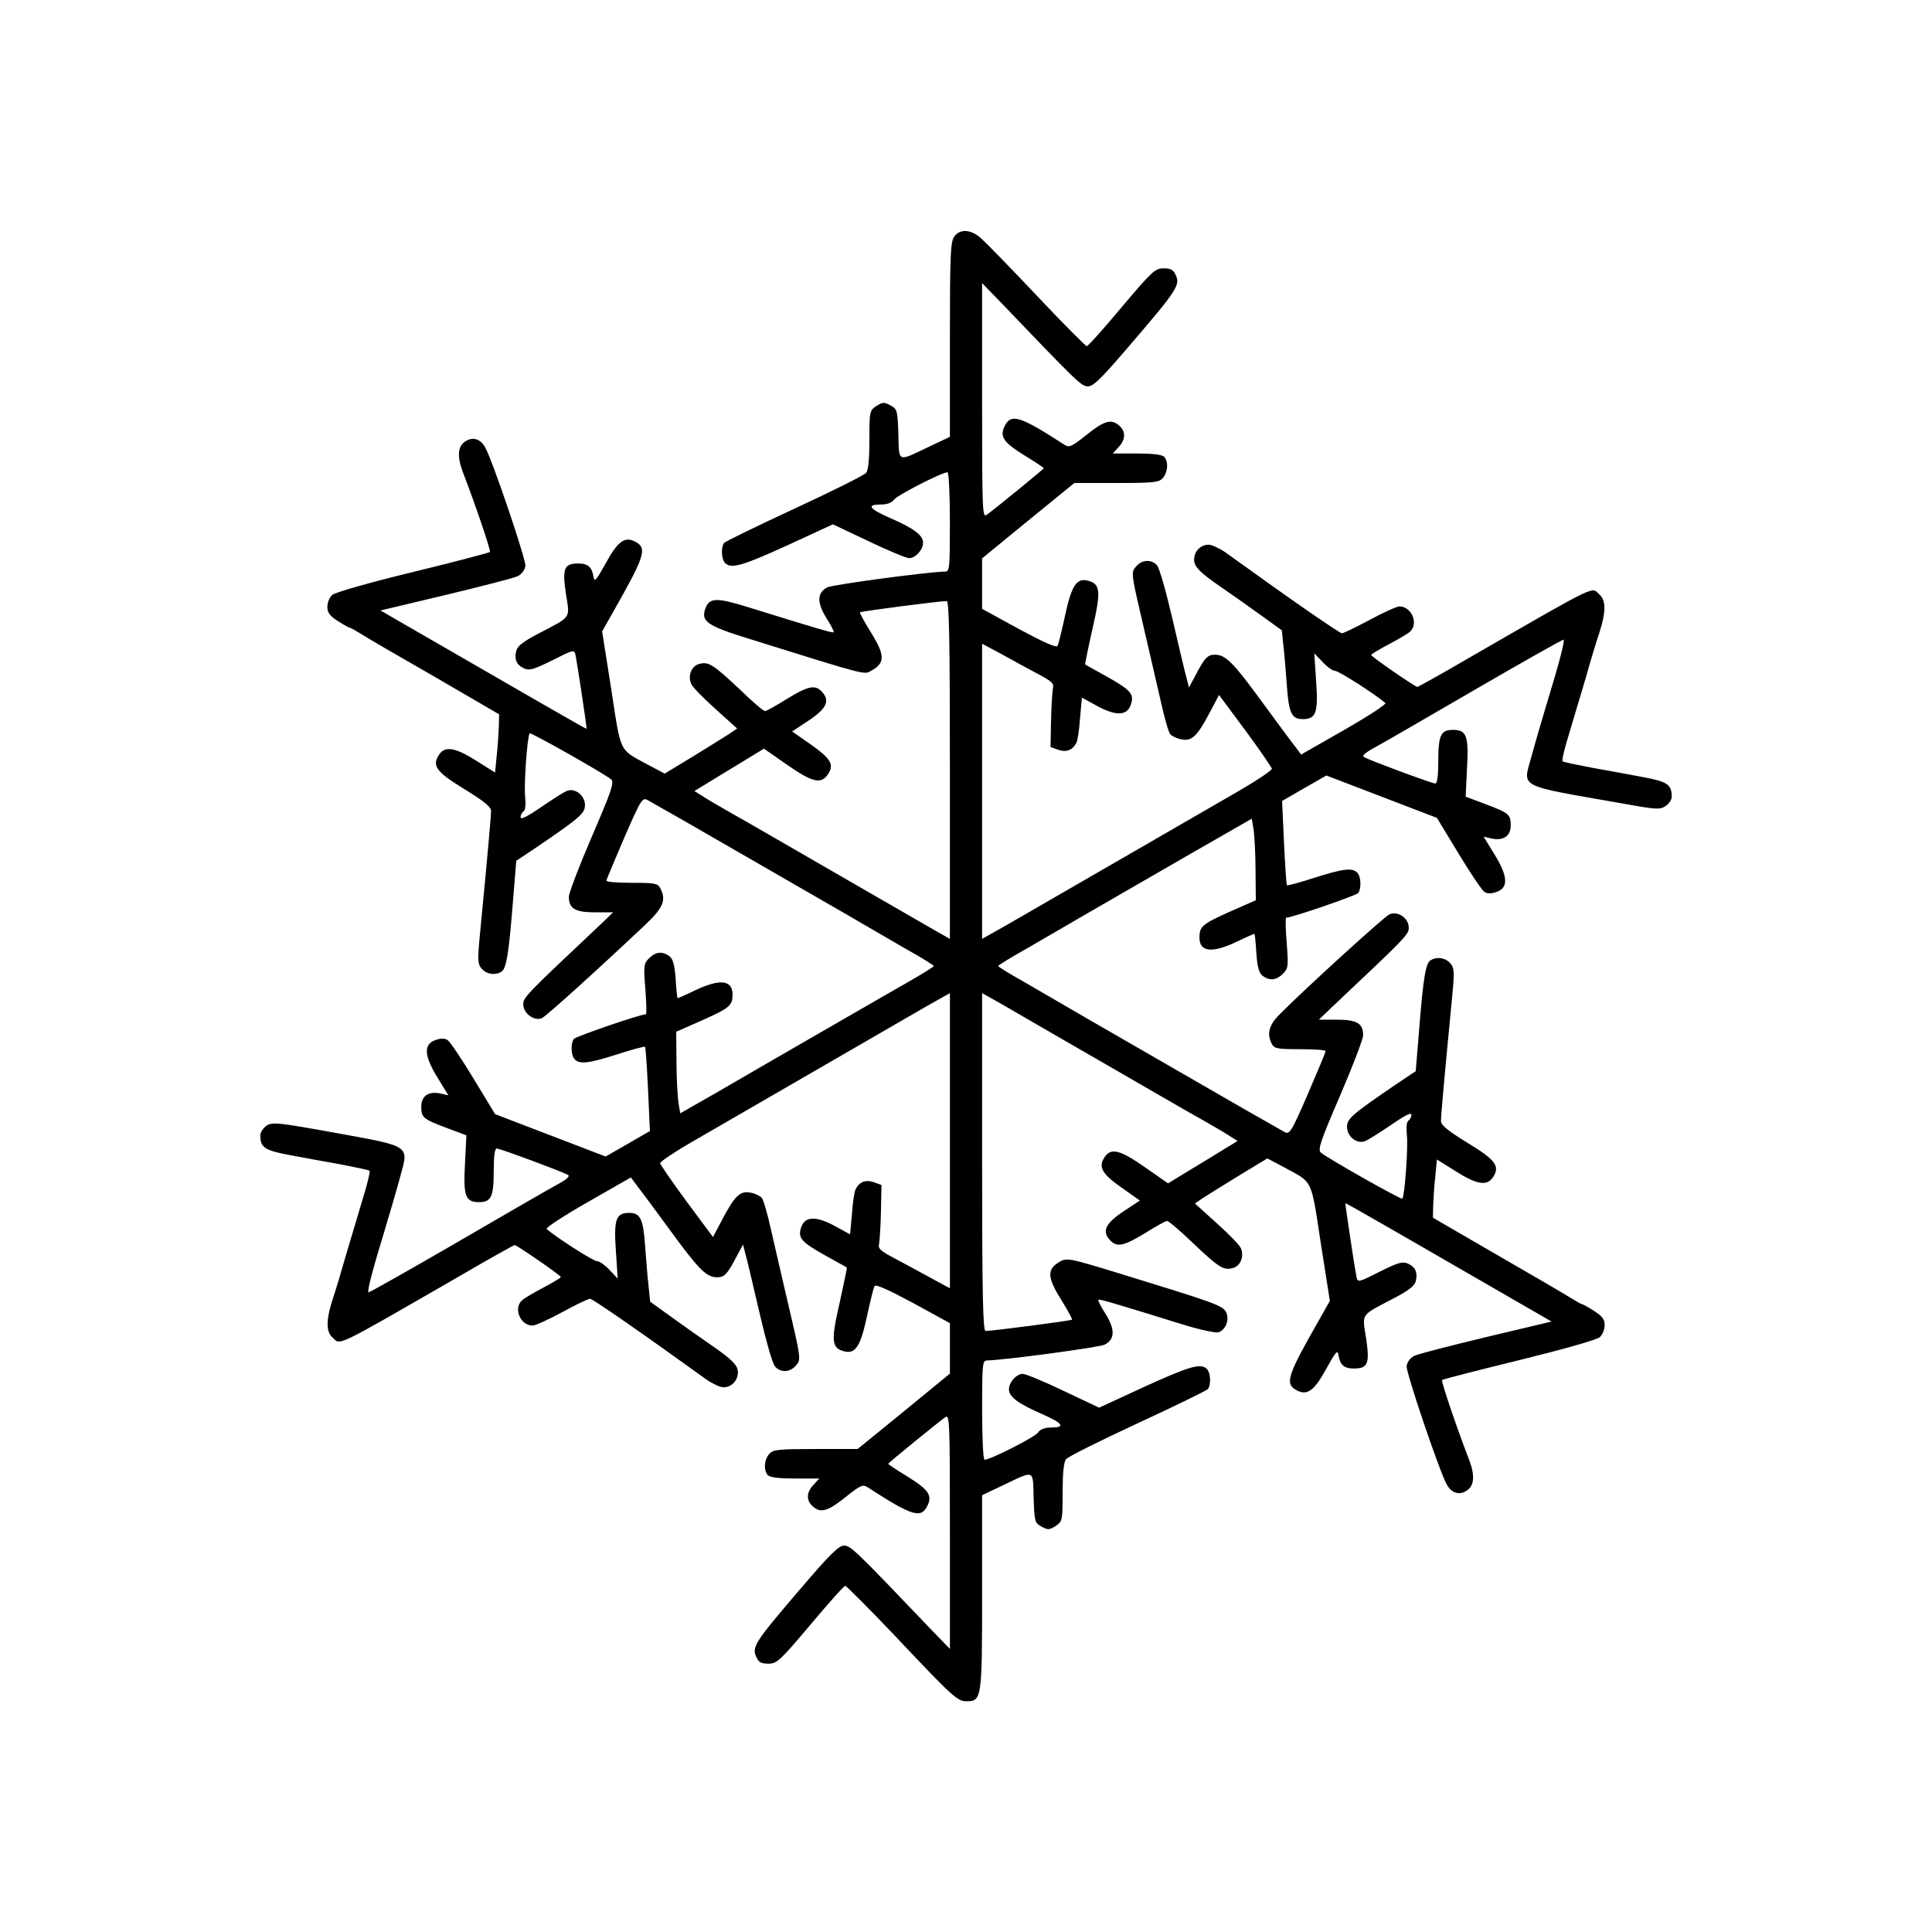
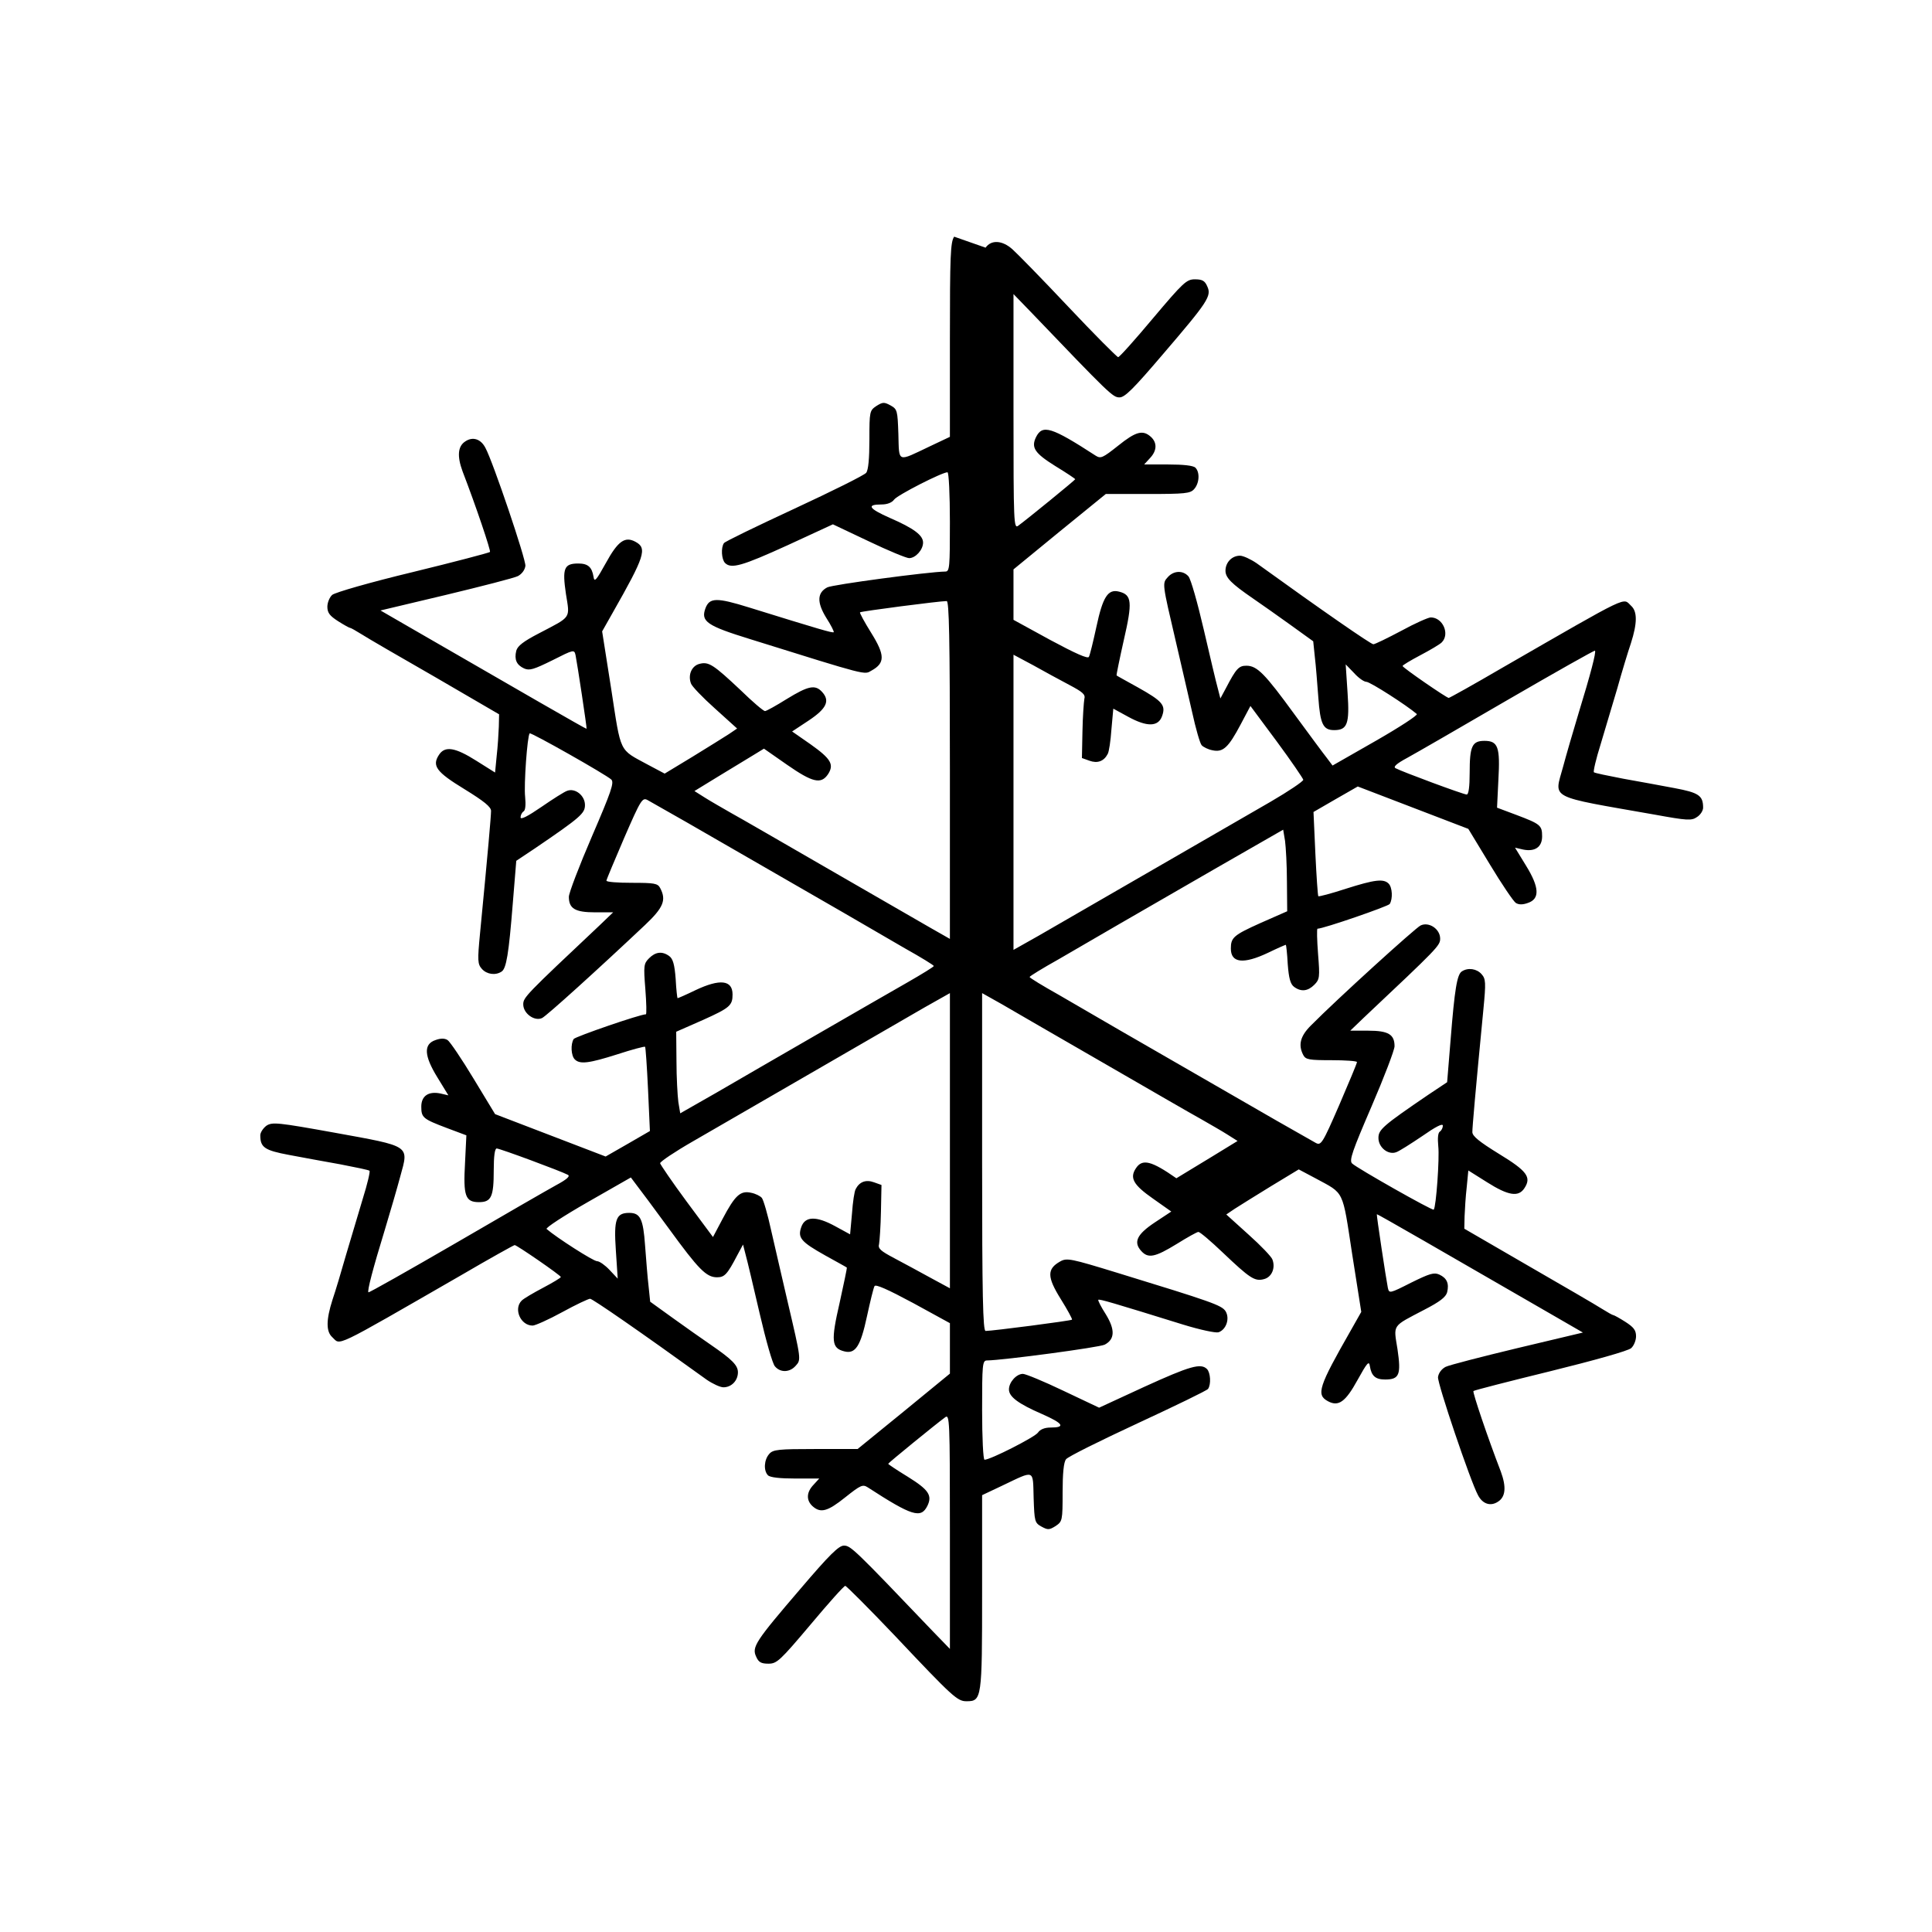
<svg xmlns="http://www.w3.org/2000/svg" version="1.0" width="100mm" height="100mm" viewBox="0 0 720 720" preserveAspectRatio="xMidYMid meet">
  <g transform="translate(0,720) scale(0.1,-0.1)" fill="#000000" stroke="none">
-     <path d="M3556 6318 c-14 -19 -16 -73 -16 -384 l0 -362 -74 -35 c-124 -59 -115 -63 -118 45 -3 88 -4 93 -29 107 -24 13 -29 13 -53 -2 -25 -17 -26 -20 -26 -125 0 -71 -4 -114 -12 -124 -7 -9 -128 -69 -268 -134 -140 -65 -258 -122 -262 -128 -12 -17 -9 -61 4 -74 23 -23 64 -11 233 66 l169 78 133 -63 c73 -35 141 -63 151 -63 24 0 52 31 52 58 0 27 -34 53 -124 92 -79 35 -88 50 -31 50 22 0 39 7 47 18 12 17 179 102 199 102 5 0 9 -83 9 -185 0 -169 -1 -185 -17 -185 -64 -1 -422 -49 -440 -59 -38 -20 -39 -56 -4 -113 18 -28 30 -52 28 -54 -3 -4 -54 11 -315 92 -122 38 -148 37 -163 -3 -18 -49 5 -65 167 -115 445 -139 424 -133 452 -117 51 28 50 58 -1 140 -25 40 -44 75 -42 77 4 4 296 42 323 42 9 0 12 -133 12 -629 l0 -630 -72 41 c-40 23 -210 121 -378 218 -168 97 -332 192 -365 210 -33 19 -77 44 -99 58 l-38 24 98 60 c55 33 113 69 130 79 l31 19 86 -60 c95 -66 127 -74 153 -35 23 36 11 57 -65 111 l-69 48 62 41 c66 44 80 73 50 106 -26 29 -52 23 -132 -26 -40 -25 -76 -45 -81 -45 -6 0 -47 35 -91 78 -101 95 -119 107 -153 98 -29 -7 -44 -41 -32 -73 3 -10 43 -52 89 -93 l83 -75 -31 -21 c-17 -11 -78 -49 -135 -84 l-104 -63 -64 34 c-107 58 -98 39 -135 280 l-34 216 39 69 c120 211 130 241 85 265 -39 21 -65 3 -110 -79 -36 -65 -43 -73 -46 -52 -6 37 -21 50 -57 50 -53 0 -60 -18 -46 -113 15 -94 22 -83 -100 -147 -58 -30 -80 -47 -85 -65 -8 -33 1 -53 29 -66 20 -9 36 -4 105 30 81 41 82 41 87 19 6 -29 43 -273 41 -274 -1 -2 -247 140 -659 378 l-109 63 244 58 c133 32 254 63 268 70 15 8 26 23 28 38 3 22 -121 389 -149 440 -17 33 -47 43 -75 24 -28 -18 -31 -55 -10 -112 49 -127 106 -296 102 -300 -3 -3 -132 -37 -288 -75 -158 -38 -290 -76 -300 -85 -10 -9 -18 -29 -18 -44 0 -23 9 -34 40 -54 22 -14 42 -25 45 -25 3 0 22 -11 43 -24 20 -13 144 -85 275 -160 l237 -138 -1 -46 c-1 -26 -4 -75 -8 -109 l-6 -62 -70 44 c-79 50 -117 56 -139 22 -27 -41 -10 -64 95 -128 73 -45 99 -66 99 -81 0 -19 -11 -146 -41 -456 -10 -103 -9 -115 7 -133 18 -20 50 -25 73 -10 18 11 27 66 42 254 l13 159 69 46 c172 117 187 131 187 162 0 35 -36 64 -66 53 -10 -3 -54 -31 -96 -60 -51 -35 -78 -49 -78 -39 0 8 5 18 11 22 7 4 9 24 6 55 -5 43 8 227 17 236 4 5 285 -154 304 -172 12 -11 -1 -47 -72 -212 -47 -109 -86 -211 -86 -225 0 -44 23 -58 98 -58 l67 0 -50 -48 c-276 -260 -285 -269 -285 -295 0 -34 42 -64 70 -51 17 8 209 182 383 346 70 66 81 94 57 139 -9 17 -22 19 -105 19 -52 0 -95 3 -95 8 0 4 30 75 66 159 63 145 68 152 88 141 11 -6 77 -44 146 -83 182 -105 443 -255 583 -336 67 -39 170 -99 229 -133 59 -33 108 -63 108 -66 0 -3 -44 -30 -98 -61 -53 -30 -205 -118 -337 -194 -132 -76 -301 -174 -375 -217 l-135 -77 -7 42 c-3 23 -7 92 -7 152 l-1 110 100 44 c100 45 110 54 110 95 0 54 -47 59 -138 16 -35 -17 -65 -30 -67 -30 -1 0 -5 32 -7 72 -4 53 -10 75 -24 85 -26 19 -51 16 -75 -8 -20 -20 -21 -28 -14 -115 4 -52 5 -94 2 -94 -22 0 -262 -83 -269 -92 -12 -19 -10 -62 4 -76 19 -19 52 -15 159 19 55 18 101 30 103 28 2 -2 7 -74 11 -159 l7 -155 -83 -48 -82 -47 -206 79 -206 79 -80 132 c-44 73 -88 138 -97 144 -11 7 -26 7 -45 0 -45 -15 -43 -58 7 -139 l41 -67 -30 7 c-44 9 -71 -9 -71 -49 0 -41 6 -46 96 -80 l72 -27 -5 -103 c-7 -123 1 -146 52 -146 46 0 55 20 55 119 0 53 4 81 11 81 12 0 241 -85 265 -98 10 -5 -3 -17 -44 -39 -31 -17 -201 -115 -376 -217 -176 -102 -321 -184 -323 -182 -5 5 16 86 62 236 19 63 45 152 57 197 32 116 40 110 -246 162 -211 38 -231 40 -253 26 -12 -9 -23 -25 -23 -36 0 -45 16 -56 107 -73 48 -9 134 -25 191 -35 57 -11 106 -21 109 -24 3 -3 -8 -50 -25 -104 -16 -54 -44 -147 -62 -208 -17 -60 -40 -137 -51 -169 -24 -75 -24 -118 -1 -139 33 -30 -7 -50 481 231 106 62 196 112 199 112 8 0 172 -113 172 -119 0 -3 -30 -21 -66 -40 -36 -19 -72 -40 -80 -48 -31 -31 -4 -93 41 -93 9 0 59 22 110 50 51 28 98 50 104 50 9 0 187 -123 435 -302 22 -15 50 -28 62 -28 30 0 54 25 54 56 0 26 -22 48 -102 103 -29 20 -92 64 -139 98 l-86 62 -6 58 c-4 32 -9 100 -13 151 -7 100 -18 122 -59 122 -49 0 -58 -23 -50 -139 l7 -106 -31 33 c-16 17 -37 32 -46 32 -14 0 -151 88 -188 120 -5 4 64 49 153 100 l161 92 21 -28 c12 -15 66 -88 121 -163 110 -151 139 -181 179 -181 28 0 38 10 76 83 l21 39 10 -39 c6 -21 29 -119 52 -218 23 -99 48 -188 57 -197 20 -24 55 -23 77 2 21 23 21 22 -30 240 -20 85 -47 204 -61 264 -13 60 -29 115 -35 122 -6 7 -24 16 -40 19 -40 9 -60 -10 -106 -97 l-36 -68 -98 132 c-54 73 -98 138 -99 143 0 6 55 43 123 82 527 305 783 453 863 499 l94 53 0 -550 0 -550 -72 39 c-40 22 -101 55 -135 73 -51 27 -62 36 -57 53 2 12 6 66 7 121 l2 99 -28 10 c-30 11 -54 2 -68 -25 -5 -8 -11 -49 -14 -92 l-7 -77 -55 30 c-71 39 -113 38 -127 -3 -14 -40 -1 -55 90 -106 43 -24 80 -44 80 -45 1 0 -11 -59 -27 -131 -33 -143 -30 -169 17 -181 42 -11 61 19 85 131 12 55 24 105 28 112 4 8 49 -12 144 -63 l137 -75 0 -94 0 -94 -172 -141 -172 -140 -157 0 c-138 0 -158 -2 -172 -18 -20 -22 -22 -63 -5 -80 8 -8 45 -12 102 -12 l89 0 -21 -23 c-27 -28 -28 -58 -4 -80 30 -27 56 -20 122 33 58 46 65 49 84 37 165 -107 198 -117 222 -69 19 39 5 60 -72 108 -41 25 -74 47 -74 49 0 3 179 149 212 173 17 13 18 -6 18 -425 l0 -438 -63 65 c-294 308 -307 320 -332 320 -19 0 -53 -33 -162 -161 -168 -196 -182 -217 -165 -253 9 -21 19 -26 46 -26 31 0 43 11 156 145 67 80 125 145 130 145 4 0 88 -84 186 -187 216 -229 232 -243 266 -243 57 0 58 9 58 406 l0 362 74 35 c124 59 115 63 118 -45 3 -88 4 -93 29 -107 24 -13 29 -13 53 2 25 17 26 20 26 125 0 71 4 114 13 124 6 9 127 69 267 134 140 65 258 122 262 128 12 17 9 61 -4 74 -23 23 -64 11 -233 -66 l-169 -78 -133 63 c-73 35 -141 63 -151 63 -24 0 -52 -31 -52 -58 0 -27 34 -53 124 -92 79 -35 88 -50 31 -50 -22 0 -39 -7 -47 -19 -12 -17 -177 -101 -199 -101 -5 0 -9 82 -9 185 0 169 1 185 18 185 63 1 421 49 439 59 38 20 39 56 4 113 -18 28 -30 52 -28 54 3 4 54 -11 315 -92 65 -20 122 -32 133 -29 29 10 43 52 26 79 -15 22 -52 35 -401 142 -176 54 -190 57 -215 43 -50 -28 -49 -58 2 -140 25 -40 44 -75 42 -77 -4 -4 -296 -42 -322 -42 -10 0 -13 133 -13 629 l0 630 73 -41 c39 -23 209 -121 377 -218 168 -97 332 -192 365 -210 33 -19 77 -44 99 -58 l38 -24 -98 -60 c-55 -33 -113 -69 -130 -79 l-31 -19 -86 60 c-93 65 -127 74 -151 37 -24 -36 -9 -62 64 -113 l68 -48 -62 -41 c-66 -44 -80 -73 -50 -106 26 -29 52 -23 132 26 40 25 76 45 81 45 6 0 47 -35 91 -77 101 -96 119 -108 153 -99 29 7 44 41 32 73 -3 10 -43 52 -89 93 l-83 75 31 21 c17 11 78 49 135 84 l104 63 64 -34 c107 -58 98 -39 135 -281 l34 -216 -39 -69 c-120 -210 -130 -240 -85 -264 39 -21 65 -3 110 79 36 65 43 73 46 52 6 -37 21 -50 57 -50 53 0 60 18 46 113 -15 94 -22 83 100 147 58 30 80 47 85 65 8 33 -1 53 -29 66 -20 9 -36 4 -105 -30 -81 -41 -82 -41 -87 -19 -6 29 -43 273 -41 274 1 2 247 -140 659 -378 l109 -63 -244 -58 c-133 -32 -254 -63 -268 -70 -15 -8 -26 -23 -28 -38 -3 -22 121 -389 149 -440 17 -33 47 -43 75 -24 28 18 31 55 10 112 -49 127 -106 296 -102 300 3 3 132 36 287 74 162 40 291 76 301 86 10 9 18 29 18 44 0 23 -9 34 -40 54 -22 14 -42 25 -45 25 -3 0 -22 11 -43 24 -20 13 -144 85 -274 160 l-238 138 1 46 c1 26 4 75 8 109 l6 62 70 -44 c79 -50 117 -56 139 -22 27 41 10 64 -95 128 -73 45 -99 66 -99 81 0 19 11 146 41 456 10 103 9 115 -7 133 -18 20 -50 25 -73 10 -18 -11 -27 -66 -42 -254 l-13 -159 -69 -46 c-172 -117 -187 -131 -187 -162 0 -35 36 -64 66 -53 10 3 54 31 97 60 50 35 77 49 77 39 0 -8 -5 -18 -11 -22 -7 -4 -9 -24 -6 -55 5 -43 -8 -227 -17 -236 -4 -5 -285 154 -304 172 -12 11 1 47 72 212 47 109 86 211 86 225 0 44 -23 58 -98 58 l-67 0 50 48 c276 260 285 269 285 295 0 36 -42 64 -73 49 -19 -9 -310 -273 -409 -373 -39 -39 -48 -72 -28 -110 9 -17 22 -19 105 -19 52 0 95 -3 95 -7 0 -5 -30 -76 -66 -160 -63 -145 -68 -152 -88 -141 -11 6 -77 44 -146 83 -182 105 -443 255 -583 336 -67 39 -170 99 -229 133 -59 33 -108 63 -108 66 0 3 49 33 108 66 59 34 162 94 229 133 319 184 464 268 533 307 l75 43 7 -42 c3 -23 7 -91 7 -152 l1 -110 -100 -44 c-100 -45 -110 -54 -110 -95 0 -54 47 -59 138 -16 35 17 65 30 67 30 1 0 5 -32 7 -72 4 -53 10 -75 24 -85 26 -19 51 -16 75 8 20 20 21 28 14 115 -4 52 -5 94 -2 94 22 0 262 83 269 92 12 19 10 62 -4 76 -19 19 -52 15 -159 -19 -55 -18 -101 -30 -103 -28 -2 2 -7 74 -11 159 l-7 155 83 48 82 47 206 -79 206 -79 80 -132 c44 -73 88 -138 97 -144 11 -7 26 -7 45 0 45 15 43 58 -7 139 l-41 67 30 -7 c44 -9 71 9 71 49 0 41 -6 46 -96 80 l-72 27 5 103 c7 123 -1 146 -52 146 -46 0 -55 -20 -55 -119 0 -53 -4 -81 -11 -81 -12 0 -241 85 -265 98 -10 5 3 17 44 39 31 17 201 115 376 217 176 102 321 184 323 182 5 -5 -16 -86 -62 -236 -19 -63 -45 -152 -57 -197 -33 -122 -61 -107 342 -178 121 -22 137 -23 157 -9 13 8 23 24 23 35 0 45 -16 56 -107 73 -48 9 -134 25 -191 35 -57 11 -106 21 -109 24 -3 3 8 50 25 104 16 54 44 148 62 208 17 61 40 137 51 169 24 75 24 118 1 139 -33 30 7 50 -481 -231 -106 -62 -196 -112 -199 -112 -8 0 -172 113 -172 119 0 3 30 21 66 40 36 19 72 40 80 48 31 31 4 93 -41 93 -9 0 -59 -22 -110 -50 -51 -27 -98 -50 -104 -50 -9 0 -187 123 -435 302 -22 15 -50 28 -62 28 -30 0 -54 -25 -54 -56 0 -26 22 -48 102 -103 29 -20 92 -64 139 -98 l86 -62 6 -58 c4 -32 9 -100 13 -151 7 -100 18 -122 59 -122 49 0 58 23 50 139 l-7 106 31 -32 c16 -18 37 -33 46 -33 14 0 151 -88 188 -120 5 -4 -64 -49 -153 -100 l-161 -92 -21 28 c-12 15 -66 88 -121 163 -110 151 -139 181 -179 181 -28 0 -38 -10 -76 -83 l-21 -39 -10 39 c-6 21 -29 119 -52 218 -23 99 -48 188 -57 198 -20 23 -55 22 -77 -3 -21 -23 -21 -22 30 -240 20 -85 47 -204 61 -264 13 -60 29 -115 35 -122 6 -7 24 -16 40 -19 40 -9 60 10 106 97 l36 68 98 -132 c54 -73 98 -138 99 -143 0 -6 -55 -43 -122 -82 -528 -305 -784 -453 -864 -499 l-94 -53 0 550 0 550 73 -39 c39 -22 100 -55 134 -73 51 -27 62 -36 57 -53 -2 -12 -6 -66 -7 -121 l-2 -99 28 -10 c30 -11 54 -2 68 25 5 8 11 49 14 92 l7 77 55 -30 c71 -39 113 -38 127 3 14 40 1 55 -90 106 -43 24 -80 44 -80 45 -1 0 11 60 27 131 33 143 30 169 -17 181 -42 11 -61 -19 -85 -131 -12 -55 -24 -105 -28 -112 -4 -8 -49 12 -144 63 l-137 75 0 94 0 94 172 141 172 140 157 0 c138 0 158 2 172 18 20 22 22 63 5 80 -8 8 -45 12 -102 12 l-89 0 21 23 c27 28 28 58 4 80 -30 27 -56 20 -122 -33 -58 -46 -65 -49 -84 -37 -165 107 -198 117 -222 69 -19 -39 -5 -60 72 -108 41 -25 74 -47 74 -49 0 -3 -179 -149 -212 -173 -17 -13 -18 6 -18 425 l0 438 63 -65 c295 -308 307 -320 332 -320 20 0 52 32 162 161 168 196 182 217 165 253 -9 21 -19 26 -46 26 -31 0 -43 -11 -156 -145 -67 -80 -125 -145 -130 -145 -4 0 -88 84 -186 188 -97 103 -191 199 -208 214 -38 34 -79 36 -100 6z" />
+     <path d="M3556 6318 c-14 -19 -16 -73 -16 -384 l0 -362 -74 -35 c-124 -59 -115 -63 -118 45 -3 88 -4 93 -29 107 -24 13 -29 13 -53 -2 -25 -17 -26 -20 -26 -125 0 -71 -4 -114 -12 -124 -7 -9 -128 -69 -268 -134 -140 -65 -258 -122 -262 -128 -12 -17 -9 -61 4 -74 23 -23 64 -11 233 66 l169 78 133 -63 c73 -35 141 -63 151 -63 24 0 52 31 52 58 0 27 -34 53 -124 92 -79 35 -88 50 -31 50 22 0 39 7 47 18 12 17 179 102 199 102 5 0 9 -83 9 -185 0 -169 -1 -185 -17 -185 -64 -1 -422 -49 -440 -59 -38 -20 -39 -56 -4 -113 18 -28 30 -52 28 -54 -3 -4 -54 11 -315 92 -122 38 -148 37 -163 -3 -18 -49 5 -65 167 -115 445 -139 424 -133 452 -117 51 28 50 58 -1 140 -25 40 -44 75 -42 77 4 4 296 42 323 42 9 0 12 -133 12 -629 l0 -630 -72 41 c-40 23 -210 121 -378 218 -168 97 -332 192 -365 210 -33 19 -77 44 -99 58 l-38 24 98 60 c55 33 113 69 130 79 l31 19 86 -60 c95 -66 127 -74 153 -35 23 36 11 57 -65 111 l-69 48 62 41 c66 44 80 73 50 106 -26 29 -52 23 -132 -26 -40 -25 -76 -45 -81 -45 -6 0 -47 35 -91 78 -101 95 -119 107 -153 98 -29 -7 -44 -41 -32 -73 3 -10 43 -52 89 -93 l83 -75 -31 -21 c-17 -11 -78 -49 -135 -84 l-104 -63 -64 34 c-107 58 -98 39 -135 280 l-34 216 39 69 c120 211 130 241 85 265 -39 21 -65 3 -110 -79 -36 -65 -43 -73 -46 -52 -6 37 -21 50 -57 50 -53 0 -60 -18 -46 -113 15 -94 22 -83 -100 -147 -58 -30 -80 -47 -85 -65 -8 -33 1 -53 29 -66 20 -9 36 -4 105 30 81 41 82 41 87 19 6 -29 43 -273 41 -274 -1 -2 -247 140 -659 378 l-109 63 244 58 c133 32 254 63 268 70 15 8 26 23 28 38 3 22 -121 389 -149 440 -17 33 -47 43 -75 24 -28 -18 -31 -55 -10 -112 49 -127 106 -296 102 -300 -3 -3 -132 -37 -288 -75 -158 -38 -290 -76 -300 -85 -10 -9 -18 -29 -18 -44 0 -23 9 -34 40 -54 22 -14 42 -25 45 -25 3 0 22 -11 43 -24 20 -13 144 -85 275 -160 l237 -138 -1 -46 c-1 -26 -4 -75 -8 -109 l-6 -62 -70 44 c-79 50 -117 56 -139 22 -27 -41 -10 -64 95 -128 73 -45 99 -66 99 -81 0 -19 -11 -146 -41 -456 -10 -103 -9 -115 7 -133 18 -20 50 -25 73 -10 18 11 27 66 42 254 l13 159 69 46 c172 117 187 131 187 162 0 35 -36 64 -66 53 -10 -3 -54 -31 -96 -60 -51 -35 -78 -49 -78 -39 0 8 5 18 11 22 7 4 9 24 6 55 -5 43 8 227 17 236 4 5 285 -154 304 -172 12 -11 -1 -47 -72 -212 -47 -109 -86 -211 -86 -225 0 -44 23 -58 98 -58 l67 0 -50 -48 c-276 -260 -285 -269 -285 -295 0 -34 42 -64 70 -51 17 8 209 182 383 346 70 66 81 94 57 139 -9 17 -22 19 -105 19 -52 0 -95 3 -95 8 0 4 30 75 66 159 63 145 68 152 88 141 11 -6 77 -44 146 -83 182 -105 443 -255 583 -336 67 -39 170 -99 229 -133 59 -33 108 -63 108 -66 0 -3 -44 -30 -98 -61 -53 -30 -205 -118 -337 -194 -132 -76 -301 -174 -375 -217 l-135 -77 -7 42 c-3 23 -7 92 -7 152 l-1 110 100 44 c100 45 110 54 110 95 0 54 -47 59 -138 16 -35 -17 -65 -30 -67 -30 -1 0 -5 32 -7 72 -4 53 -10 75 -24 85 -26 19 -51 16 -75 -8 -20 -20 -21 -28 -14 -115 4 -52 5 -94 2 -94 -22 0 -262 -83 -269 -92 -12 -19 -10 -62 4 -76 19 -19 52 -15 159 19 55 18 101 30 103 28 2 -2 7 -74 11 -159 l7 -155 -83 -48 -82 -47 -206 79 -206 79 -80 132 c-44 73 -88 138 -97 144 -11 7 -26 7 -45 0 -45 -15 -43 -58 7 -139 l41 -67 -30 7 c-44 9 -71 -9 -71 -49 0 -41 6 -46 96 -80 l72 -27 -5 -103 c-7 -123 1 -146 52 -146 46 0 55 20 55 119 0 53 4 81 11 81 12 0 241 -85 265 -98 10 -5 -3 -17 -44 -39 -31 -17 -201 -115 -376 -217 -176 -102 -321 -184 -323 -182 -5 5 16 86 62 236 19 63 45 152 57 197 32 116 40 110 -246 162 -211 38 -231 40 -253 26 -12 -9 -23 -25 -23 -36 0 -45 16 -56 107 -73 48 -9 134 -25 191 -35 57 -11 106 -21 109 -24 3 -3 -8 -50 -25 -104 -16 -54 -44 -147 -62 -208 -17 -60 -40 -137 -51 -169 -24 -75 -24 -118 -1 -139 33 -30 -7 -50 481 231 106 62 196 112 199 112 8 0 172 -113 172 -119 0 -3 -30 -21 -66 -40 -36 -19 -72 -40 -80 -48 -31 -31 -4 -93 41 -93 9 0 59 22 110 50 51 28 98 50 104 50 9 0 187 -123 435 -302 22 -15 50 -28 62 -28 30 0 54 25 54 56 0 26 -22 48 -102 103 -29 20 -92 64 -139 98 l-86 62 -6 58 c-4 32 -9 100 -13 151 -7 100 -18 122 -59 122 -49 0 -58 -23 -50 -139 l7 -106 -31 33 c-16 17 -37 32 -46 32 -14 0 -151 88 -188 120 -5 4 64 49 153 100 l161 92 21 -28 c12 -15 66 -88 121 -163 110 -151 139 -181 179 -181 28 0 38 10 76 83 l21 39 10 -39 c6 -21 29 -119 52 -218 23 -99 48 -188 57 -197 20 -24 55 -23 77 2 21 23 21 22 -30 240 -20 85 -47 204 -61 264 -13 60 -29 115 -35 122 -6 7 -24 16 -40 19 -40 9 -60 -10 -106 -97 l-36 -68 -98 132 c-54 73 -98 138 -99 143 0 6 55 43 123 82 527 305 783 453 863 499 l94 53 0 -550 0 -550 -72 39 c-40 22 -101 55 -135 73 -51 27 -62 36 -57 53 2 12 6 66 7 121 l2 99 -28 10 c-30 11 -54 2 -68 -25 -5 -8 -11 -49 -14 -92 l-7 -77 -55 30 c-71 39 -113 38 -127 -3 -14 -40 -1 -55 90 -106 43 -24 80 -44 80 -45 1 0 -11 -59 -27 -131 -33 -143 -30 -169 17 -181 42 -11 61 19 85 131 12 55 24 105 28 112 4 8 49 -12 144 -63 l137 -75 0 -94 0 -94 -172 -141 -172 -140 -157 0 c-138 0 -158 -2 -172 -18 -20 -22 -22 -63 -5 -80 8 -8 45 -12 102 -12 l89 0 -21 -23 c-27 -28 -28 -58 -4 -80 30 -27 56 -20 122 33 58 46 65 49 84 37 165 -107 198 -117 222 -69 19 39 5 60 -72 108 -41 25 -74 47 -74 49 0 3 179 149 212 173 17 13 18 -6 18 -425 l0 -438 -63 65 c-294 308 -307 320 -332 320 -19 0 -53 -33 -162 -161 -168 -196 -182 -217 -165 -253 9 -21 19 -26 46 -26 31 0 43 11 156 145 67 80 125 145 130 145 4 0 88 -84 186 -187 216 -229 232 -243 266 -243 57 0 58 9 58 406 l0 362 74 35 c124 59 115 63 118 -45 3 -88 4 -93 29 -107 24 -13 29 -13 53 2 25 17 26 20 26 125 0 71 4 114 13 124 6 9 127 69 267 134 140 65 258 122 262 128 12 17 9 61 -4 74 -23 23 -64 11 -233 -66 l-169 -78 -133 63 c-73 35 -141 63 -151 63 -24 0 -52 -31 -52 -58 0 -27 34 -53 124 -92 79 -35 88 -50 31 -50 -22 0 -39 -7 -47 -19 -12 -17 -177 -101 -199 -101 -5 0 -9 82 -9 185 0 169 1 185 18 185 63 1 421 49 439 59 38 20 39 56 4 113 -18 28 -30 52 -28 54 3 4 54 -11 315 -92 65 -20 122 -32 133 -29 29 10 43 52 26 79 -15 22 -52 35 -401 142 -176 54 -190 57 -215 43 -50 -28 -49 -58 2 -140 25 -40 44 -75 42 -77 -4 -4 -296 -42 -322 -42 -10 0 -13 133 -13 629 l0 630 73 -41 c39 -23 209 -121 377 -218 168 -97 332 -192 365 -210 33 -19 77 -44 99 -58 l38 -24 -98 -60 c-55 -33 -113 -69 -130 -79 c-93 65 -127 74 -151 37 -24 -36 -9 -62 64 -113 l68 -48 -62 -41 c-66 -44 -80 -73 -50 -106 26 -29 52 -23 132 26 40 25 76 45 81 45 6 0 47 -35 91 -77 101 -96 119 -108 153 -99 29 7 44 41 32 73 -3 10 -43 52 -89 93 l-83 75 31 21 c17 11 78 49 135 84 l104 63 64 -34 c107 -58 98 -39 135 -281 l34 -216 -39 -69 c-120 -210 -130 -240 -85 -264 39 -21 65 -3 110 79 36 65 43 73 46 52 6 -37 21 -50 57 -50 53 0 60 18 46 113 -15 94 -22 83 100 147 58 30 80 47 85 65 8 33 -1 53 -29 66 -20 9 -36 4 -105 -30 -81 -41 -82 -41 -87 -19 -6 29 -43 273 -41 274 1 2 247 -140 659 -378 l109 -63 -244 -58 c-133 -32 -254 -63 -268 -70 -15 -8 -26 -23 -28 -38 -3 -22 121 -389 149 -440 17 -33 47 -43 75 -24 28 18 31 55 10 112 -49 127 -106 296 -102 300 3 3 132 36 287 74 162 40 291 76 301 86 10 9 18 29 18 44 0 23 -9 34 -40 54 -22 14 -42 25 -45 25 -3 0 -22 11 -43 24 -20 13 -144 85 -274 160 l-238 138 1 46 c1 26 4 75 8 109 l6 62 70 -44 c79 -50 117 -56 139 -22 27 41 10 64 -95 128 -73 45 -99 66 -99 81 0 19 11 146 41 456 10 103 9 115 -7 133 -18 20 -50 25 -73 10 -18 -11 -27 -66 -42 -254 l-13 -159 -69 -46 c-172 -117 -187 -131 -187 -162 0 -35 36 -64 66 -53 10 3 54 31 97 60 50 35 77 49 77 39 0 -8 -5 -18 -11 -22 -7 -4 -9 -24 -6 -55 5 -43 -8 -227 -17 -236 -4 -5 -285 154 -304 172 -12 11 1 47 72 212 47 109 86 211 86 225 0 44 -23 58 -98 58 l-67 0 50 48 c276 260 285 269 285 295 0 36 -42 64 -73 49 -19 -9 -310 -273 -409 -373 -39 -39 -48 -72 -28 -110 9 -17 22 -19 105 -19 52 0 95 -3 95 -7 0 -5 -30 -76 -66 -160 -63 -145 -68 -152 -88 -141 -11 6 -77 44 -146 83 -182 105 -443 255 -583 336 -67 39 -170 99 -229 133 -59 33 -108 63 -108 66 0 3 49 33 108 66 59 34 162 94 229 133 319 184 464 268 533 307 l75 43 7 -42 c3 -23 7 -91 7 -152 l1 -110 -100 -44 c-100 -45 -110 -54 -110 -95 0 -54 47 -59 138 -16 35 17 65 30 67 30 1 0 5 -32 7 -72 4 -53 10 -75 24 -85 26 -19 51 -16 75 8 20 20 21 28 14 115 -4 52 -5 94 -2 94 22 0 262 83 269 92 12 19 10 62 -4 76 -19 19 -52 15 -159 -19 -55 -18 -101 -30 -103 -28 -2 2 -7 74 -11 159 l-7 155 83 48 82 47 206 -79 206 -79 80 -132 c44 -73 88 -138 97 -144 11 -7 26 -7 45 0 45 15 43 58 -7 139 l-41 67 30 -7 c44 -9 71 9 71 49 0 41 -6 46 -96 80 l-72 27 5 103 c7 123 -1 146 -52 146 -46 0 -55 -20 -55 -119 0 -53 -4 -81 -11 -81 -12 0 -241 85 -265 98 -10 5 3 17 44 39 31 17 201 115 376 217 176 102 321 184 323 182 5 -5 -16 -86 -62 -236 -19 -63 -45 -152 -57 -197 -33 -122 -61 -107 342 -178 121 -22 137 -23 157 -9 13 8 23 24 23 35 0 45 -16 56 -107 73 -48 9 -134 25 -191 35 -57 11 -106 21 -109 24 -3 3 8 50 25 104 16 54 44 148 62 208 17 61 40 137 51 169 24 75 24 118 1 139 -33 30 7 50 -481 -231 -106 -62 -196 -112 -199 -112 -8 0 -172 113 -172 119 0 3 30 21 66 40 36 19 72 40 80 48 31 31 4 93 -41 93 -9 0 -59 -22 -110 -50 -51 -27 -98 -50 -104 -50 -9 0 -187 123 -435 302 -22 15 -50 28 -62 28 -30 0 -54 -25 -54 -56 0 -26 22 -48 102 -103 29 -20 92 -64 139 -98 l86 -62 6 -58 c4 -32 9 -100 13 -151 7 -100 18 -122 59 -122 49 0 58 23 50 139 l-7 106 31 -32 c16 -18 37 -33 46 -33 14 0 151 -88 188 -120 5 -4 -64 -49 -153 -100 l-161 -92 -21 28 c-12 15 -66 88 -121 163 -110 151 -139 181 -179 181 -28 0 -38 -10 -76 -83 l-21 -39 -10 39 c-6 21 -29 119 -52 218 -23 99 -48 188 -57 198 -20 23 -55 22 -77 -3 -21 -23 -21 -22 30 -240 20 -85 47 -204 61 -264 13 -60 29 -115 35 -122 6 -7 24 -16 40 -19 40 -9 60 10 106 97 l36 68 98 -132 c54 -73 98 -138 99 -143 0 -6 -55 -43 -122 -82 -528 -305 -784 -453 -864 -499 l-94 -53 0 550 0 550 73 -39 c39 -22 100 -55 134 -73 51 -27 62 -36 57 -53 -2 -12 -6 -66 -7 -121 l-2 -99 28 -10 c30 -11 54 -2 68 25 5 8 11 49 14 92 l7 77 55 -30 c71 -39 113 -38 127 3 14 40 1 55 -90 106 -43 24 -80 44 -80 45 -1 0 11 60 27 131 33 143 30 169 -17 181 -42 11 -61 -19 -85 -131 -12 -55 -24 -105 -28 -112 -4 -8 -49 12 -144 63 l-137 75 0 94 0 94 172 141 172 140 157 0 c138 0 158 2 172 18 20 22 22 63 5 80 -8 8 -45 12 -102 12 l-89 0 21 23 c27 28 28 58 4 80 -30 27 -56 20 -122 -33 -58 -46 -65 -49 -84 -37 -165 107 -198 117 -222 69 -19 -39 -5 -60 72 -108 41 -25 74 -47 74 -49 0 -3 -179 -149 -212 -173 -17 -13 -18 6 -18 425 l0 438 63 -65 c295 -308 307 -320 332 -320 20 0 52 32 162 161 168 196 182 217 165 253 -9 21 -19 26 -46 26 -31 0 -43 -11 -156 -145 -67 -80 -125 -145 -130 -145 -4 0 -88 84 -186 188 -97 103 -191 199 -208 214 -38 34 -79 36 -100 6z" />
  </g>
</svg>